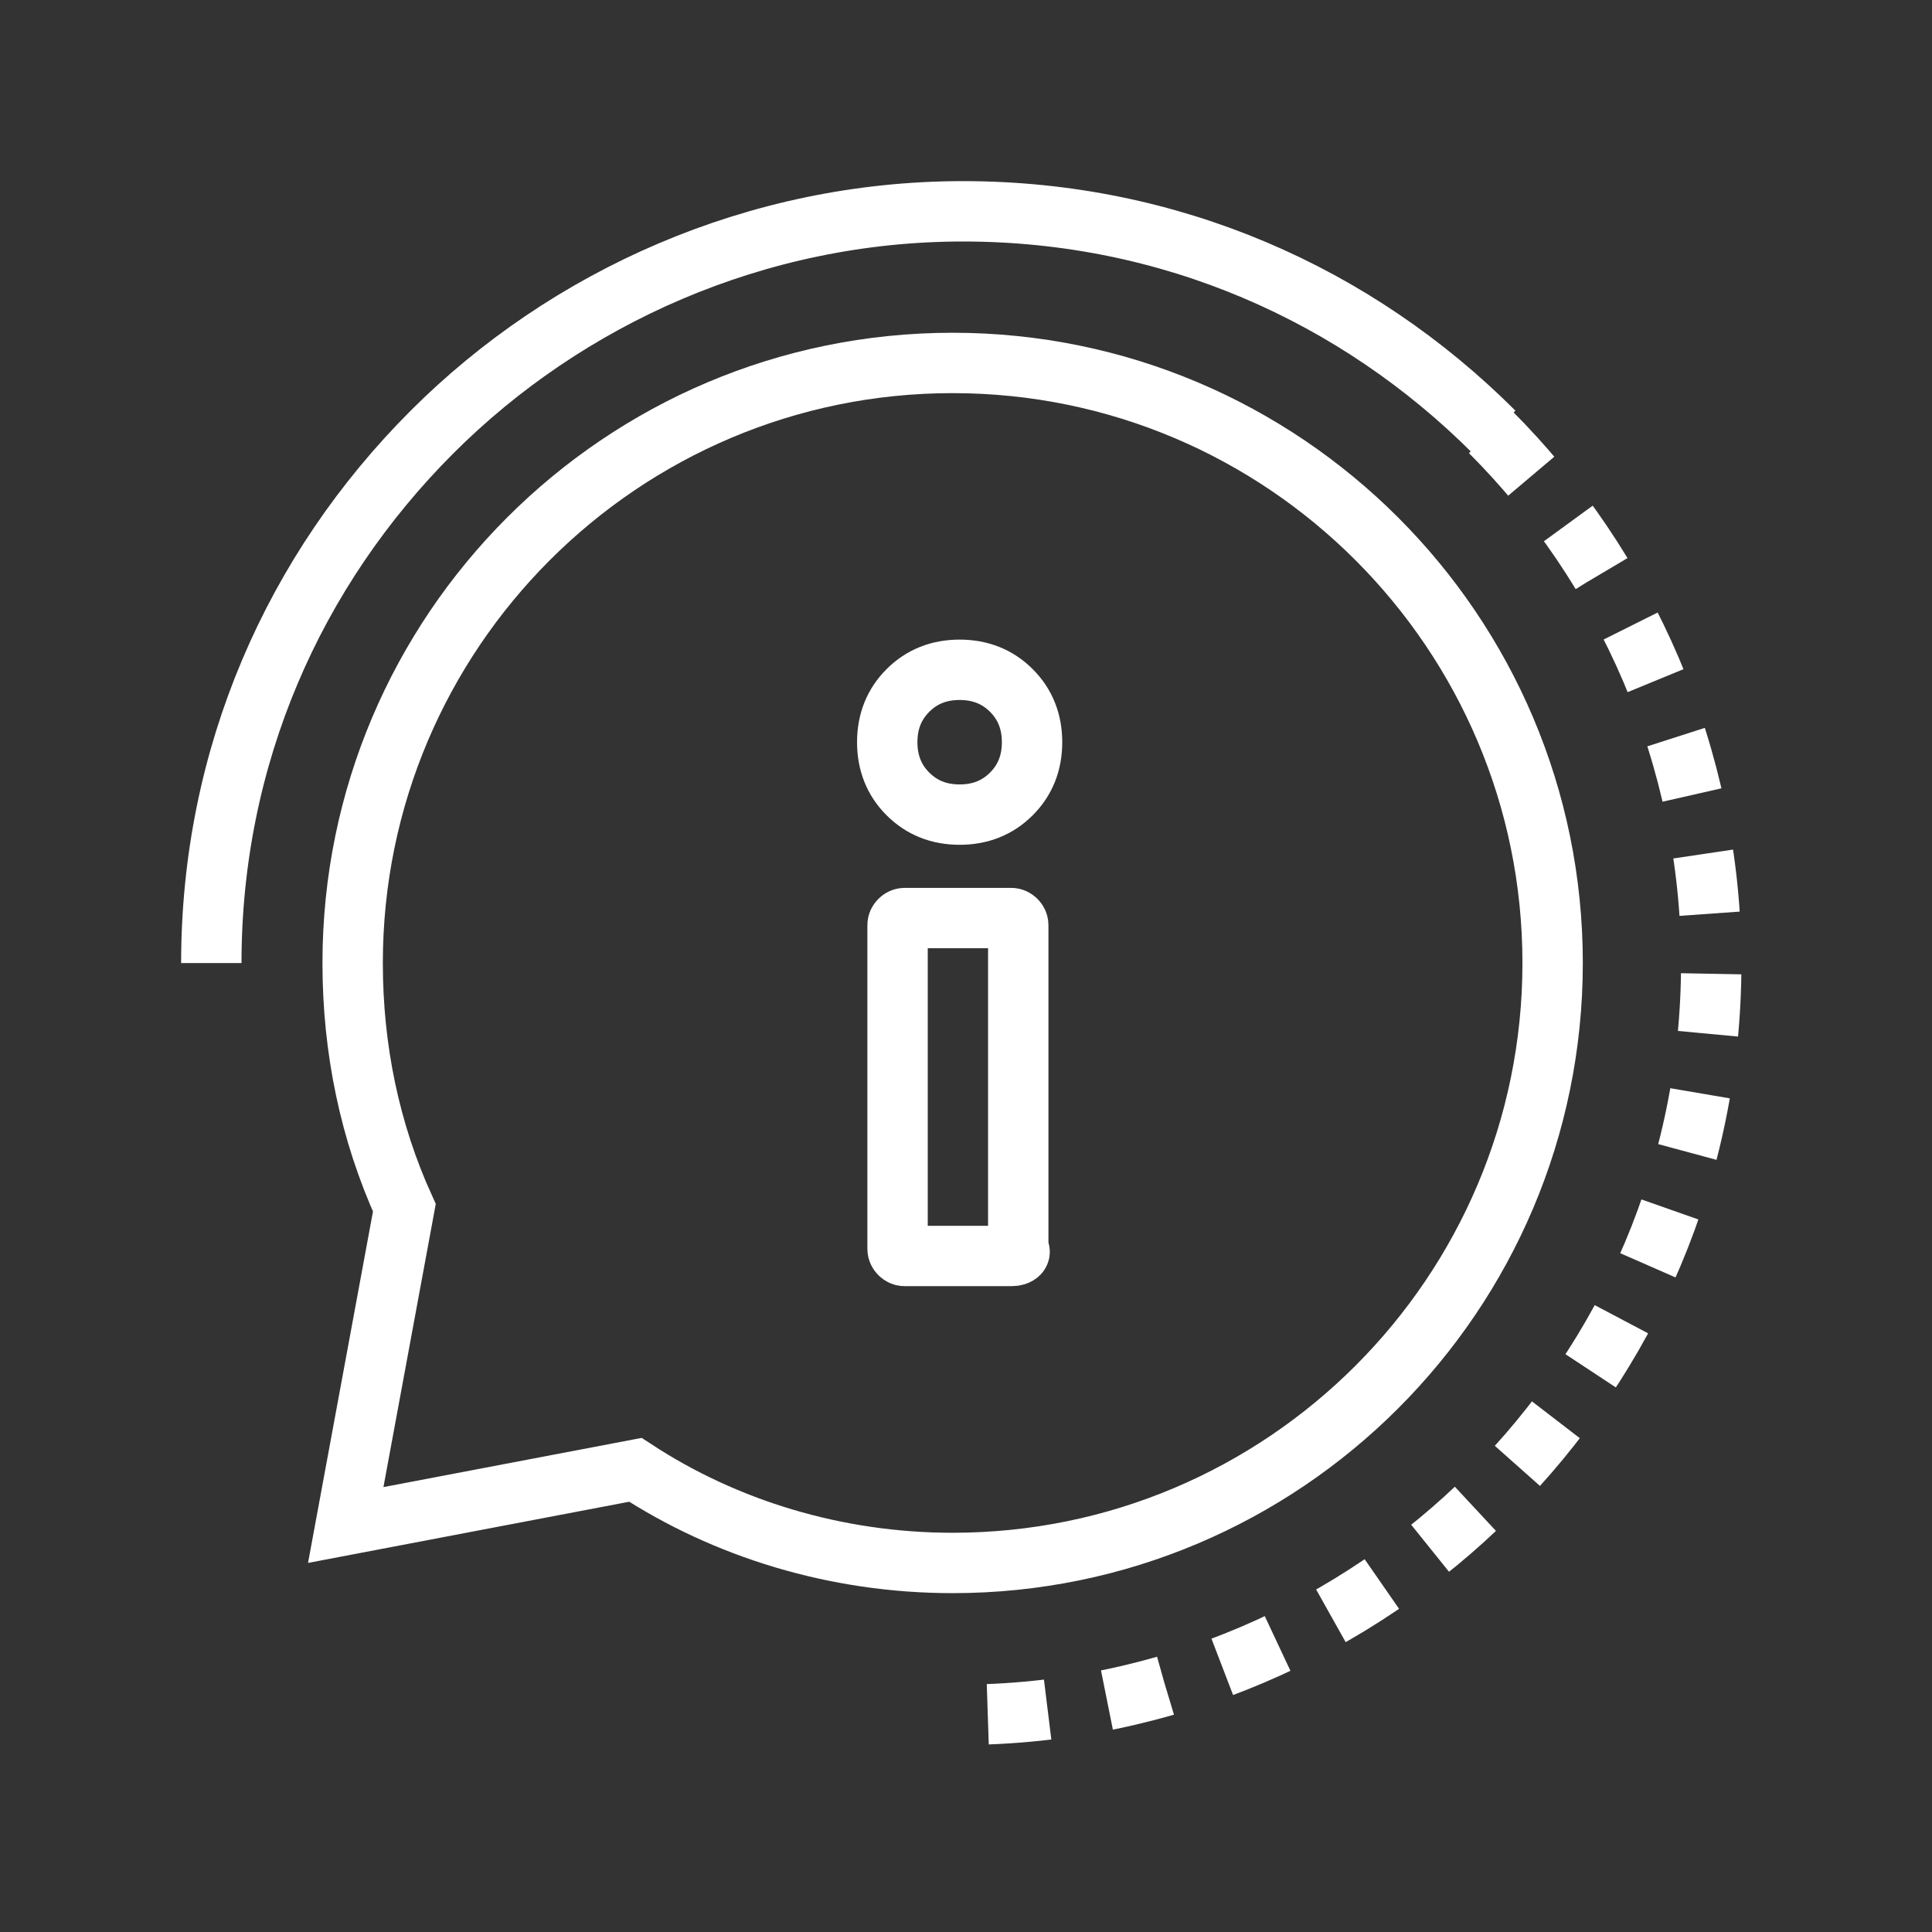
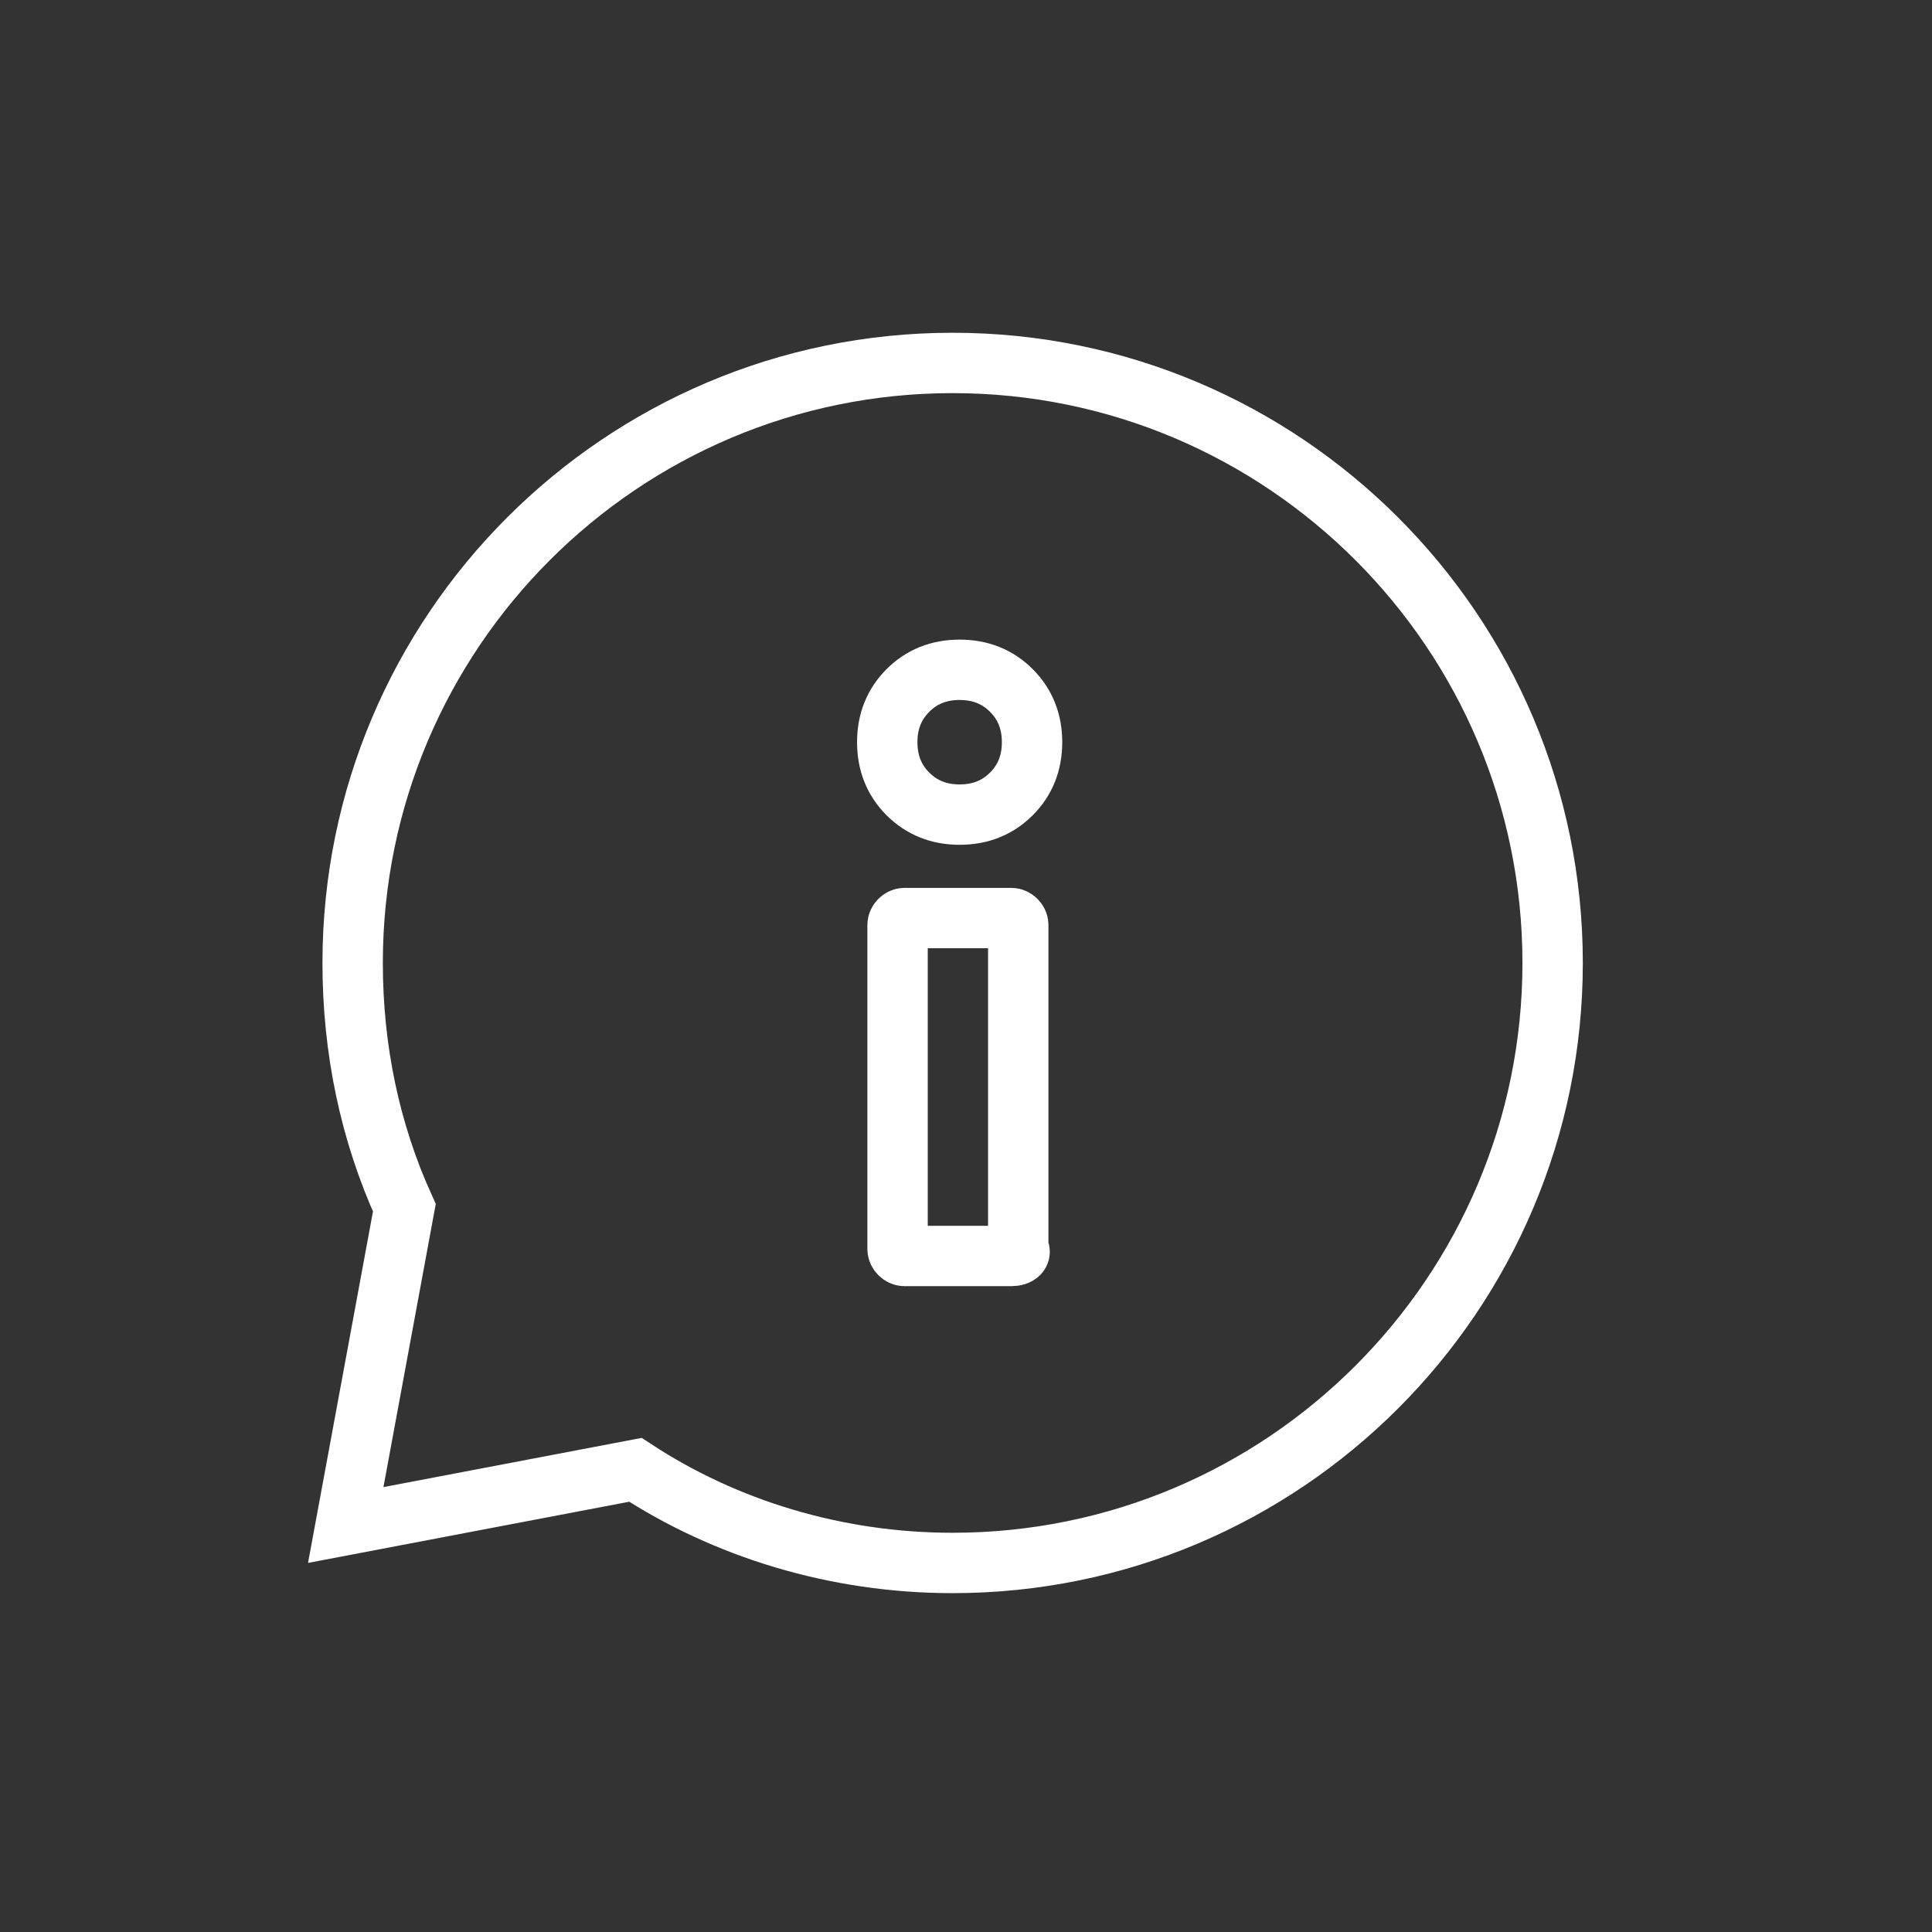
<svg xmlns="http://www.w3.org/2000/svg" width="64" height="64" viewBox="0 0 64 64" fill="none">
  <rect x="0" y="0" width="64" height="64" fill="#333333" stroke="none" />
  <path d="M11.453 50.518L13.395 40.009C12.253 37.496 11.682 34.755 11.682 31.899C11.682 20.933 20.591 12.023 31.557 12.023C42.523 12.023 51.433 20.933 51.433 31.899C51.433 42.865 42.523 51.775 31.557 51.775C27.673 51.775 24.018 50.632 21.048 48.69L11.453 50.518Z" stroke="white" stroke-width="2" stroke-miterlimit="10" />
-   <path d="M49.376 14.312C53.831 18.767 56.687 25.05 56.687 31.904C56.687 38.757 53.945 44.925 49.376 49.495C44.921 53.949 38.639 56.805 31.785 56.805" stroke="white" stroke-width="2" stroke-miterlimit="10" stroke-dasharray="1.99 1.99" />
-   <path d="M7 31.902C7 25.048 9.741 18.88 14.311 14.311C18.765 9.856 25.048 7 31.902 7C38.755 7 44.923 9.741 49.493 14.311" stroke="white" stroke-width="2" stroke-miterlimit="10" />
  <path d="M30.076 26.3C29.619 25.843 29.391 25.272 29.391 24.586C29.391 23.901 29.619 23.33 30.076 22.873C30.533 22.416 31.104 22.188 31.789 22.188C32.475 22.188 33.046 22.416 33.503 22.873C33.96 23.33 34.188 23.901 34.188 24.586C34.188 25.272 33.96 25.843 33.503 26.3C33.046 26.757 32.475 26.985 31.789 26.985C31.104 26.985 30.533 26.757 30.076 26.3ZM33.503 41.606H29.962C29.848 41.606 29.733 41.492 29.733 41.378V30.64C29.733 30.526 29.848 30.412 29.962 30.412H33.503C33.617 30.412 33.731 30.526 33.731 30.64V41.378C33.846 41.492 33.731 41.606 33.503 41.606Z" stroke="white" stroke-width="2" stroke-miterlimit="10" />
</svg>